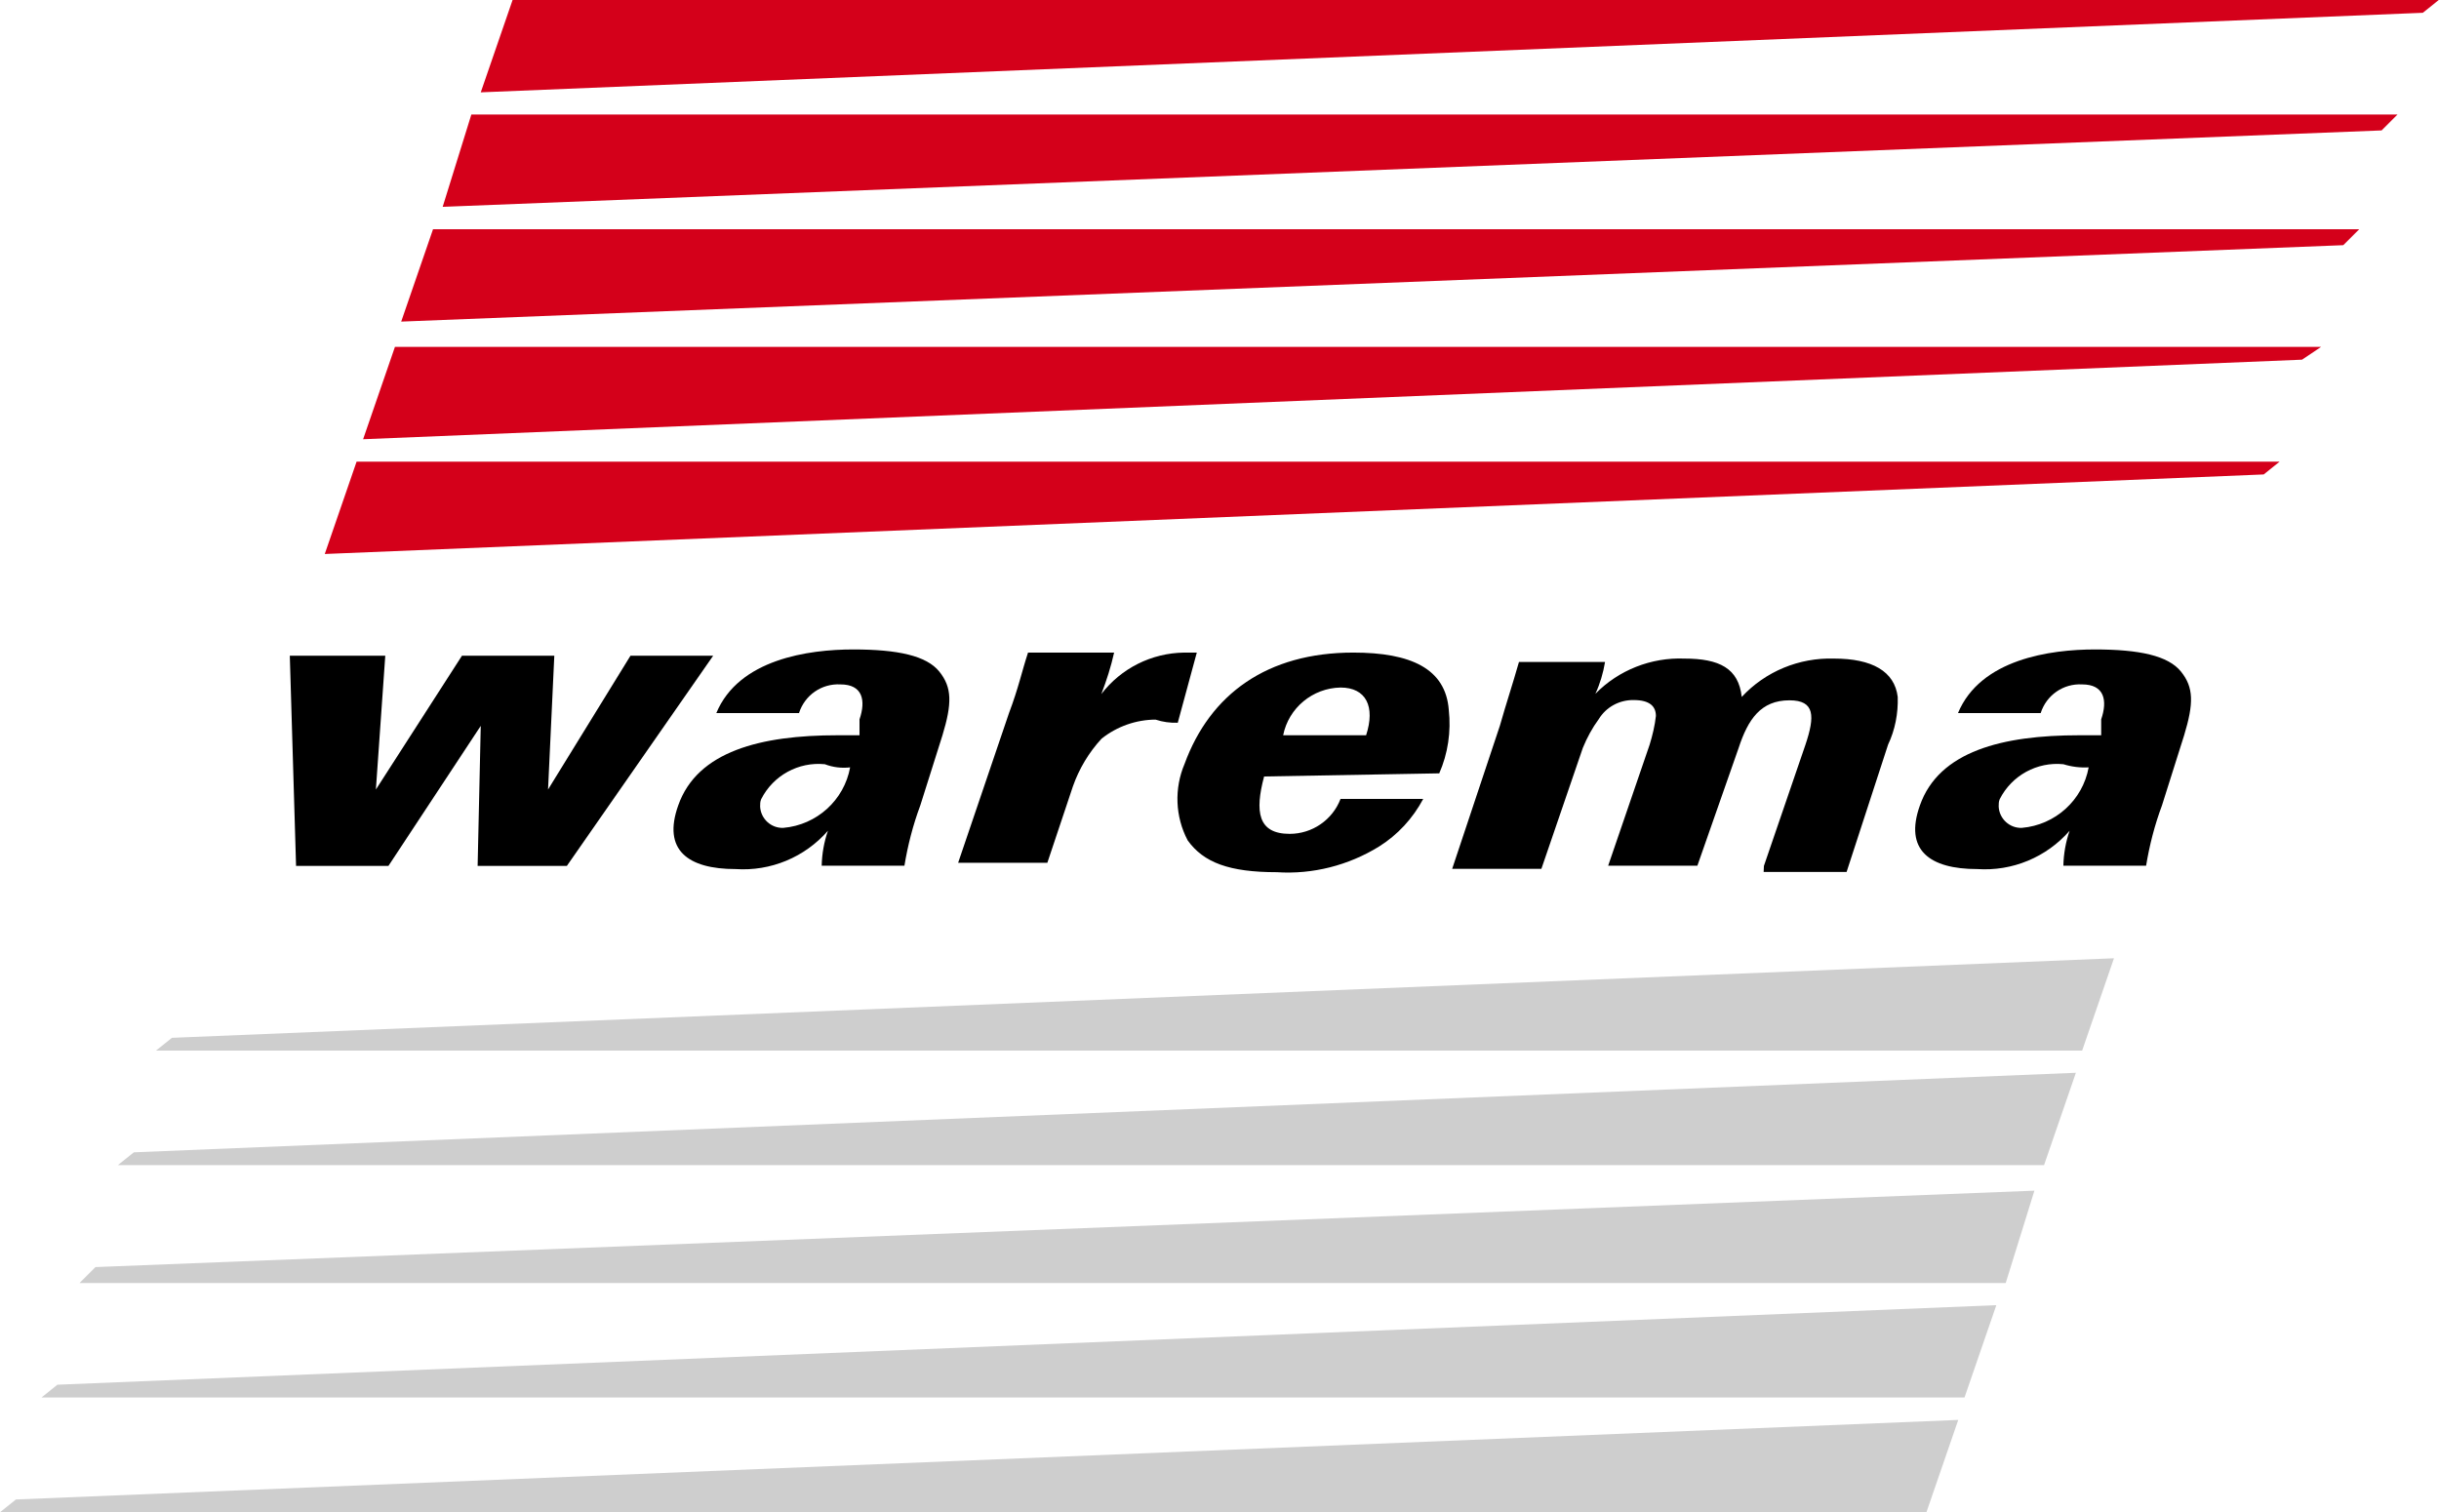
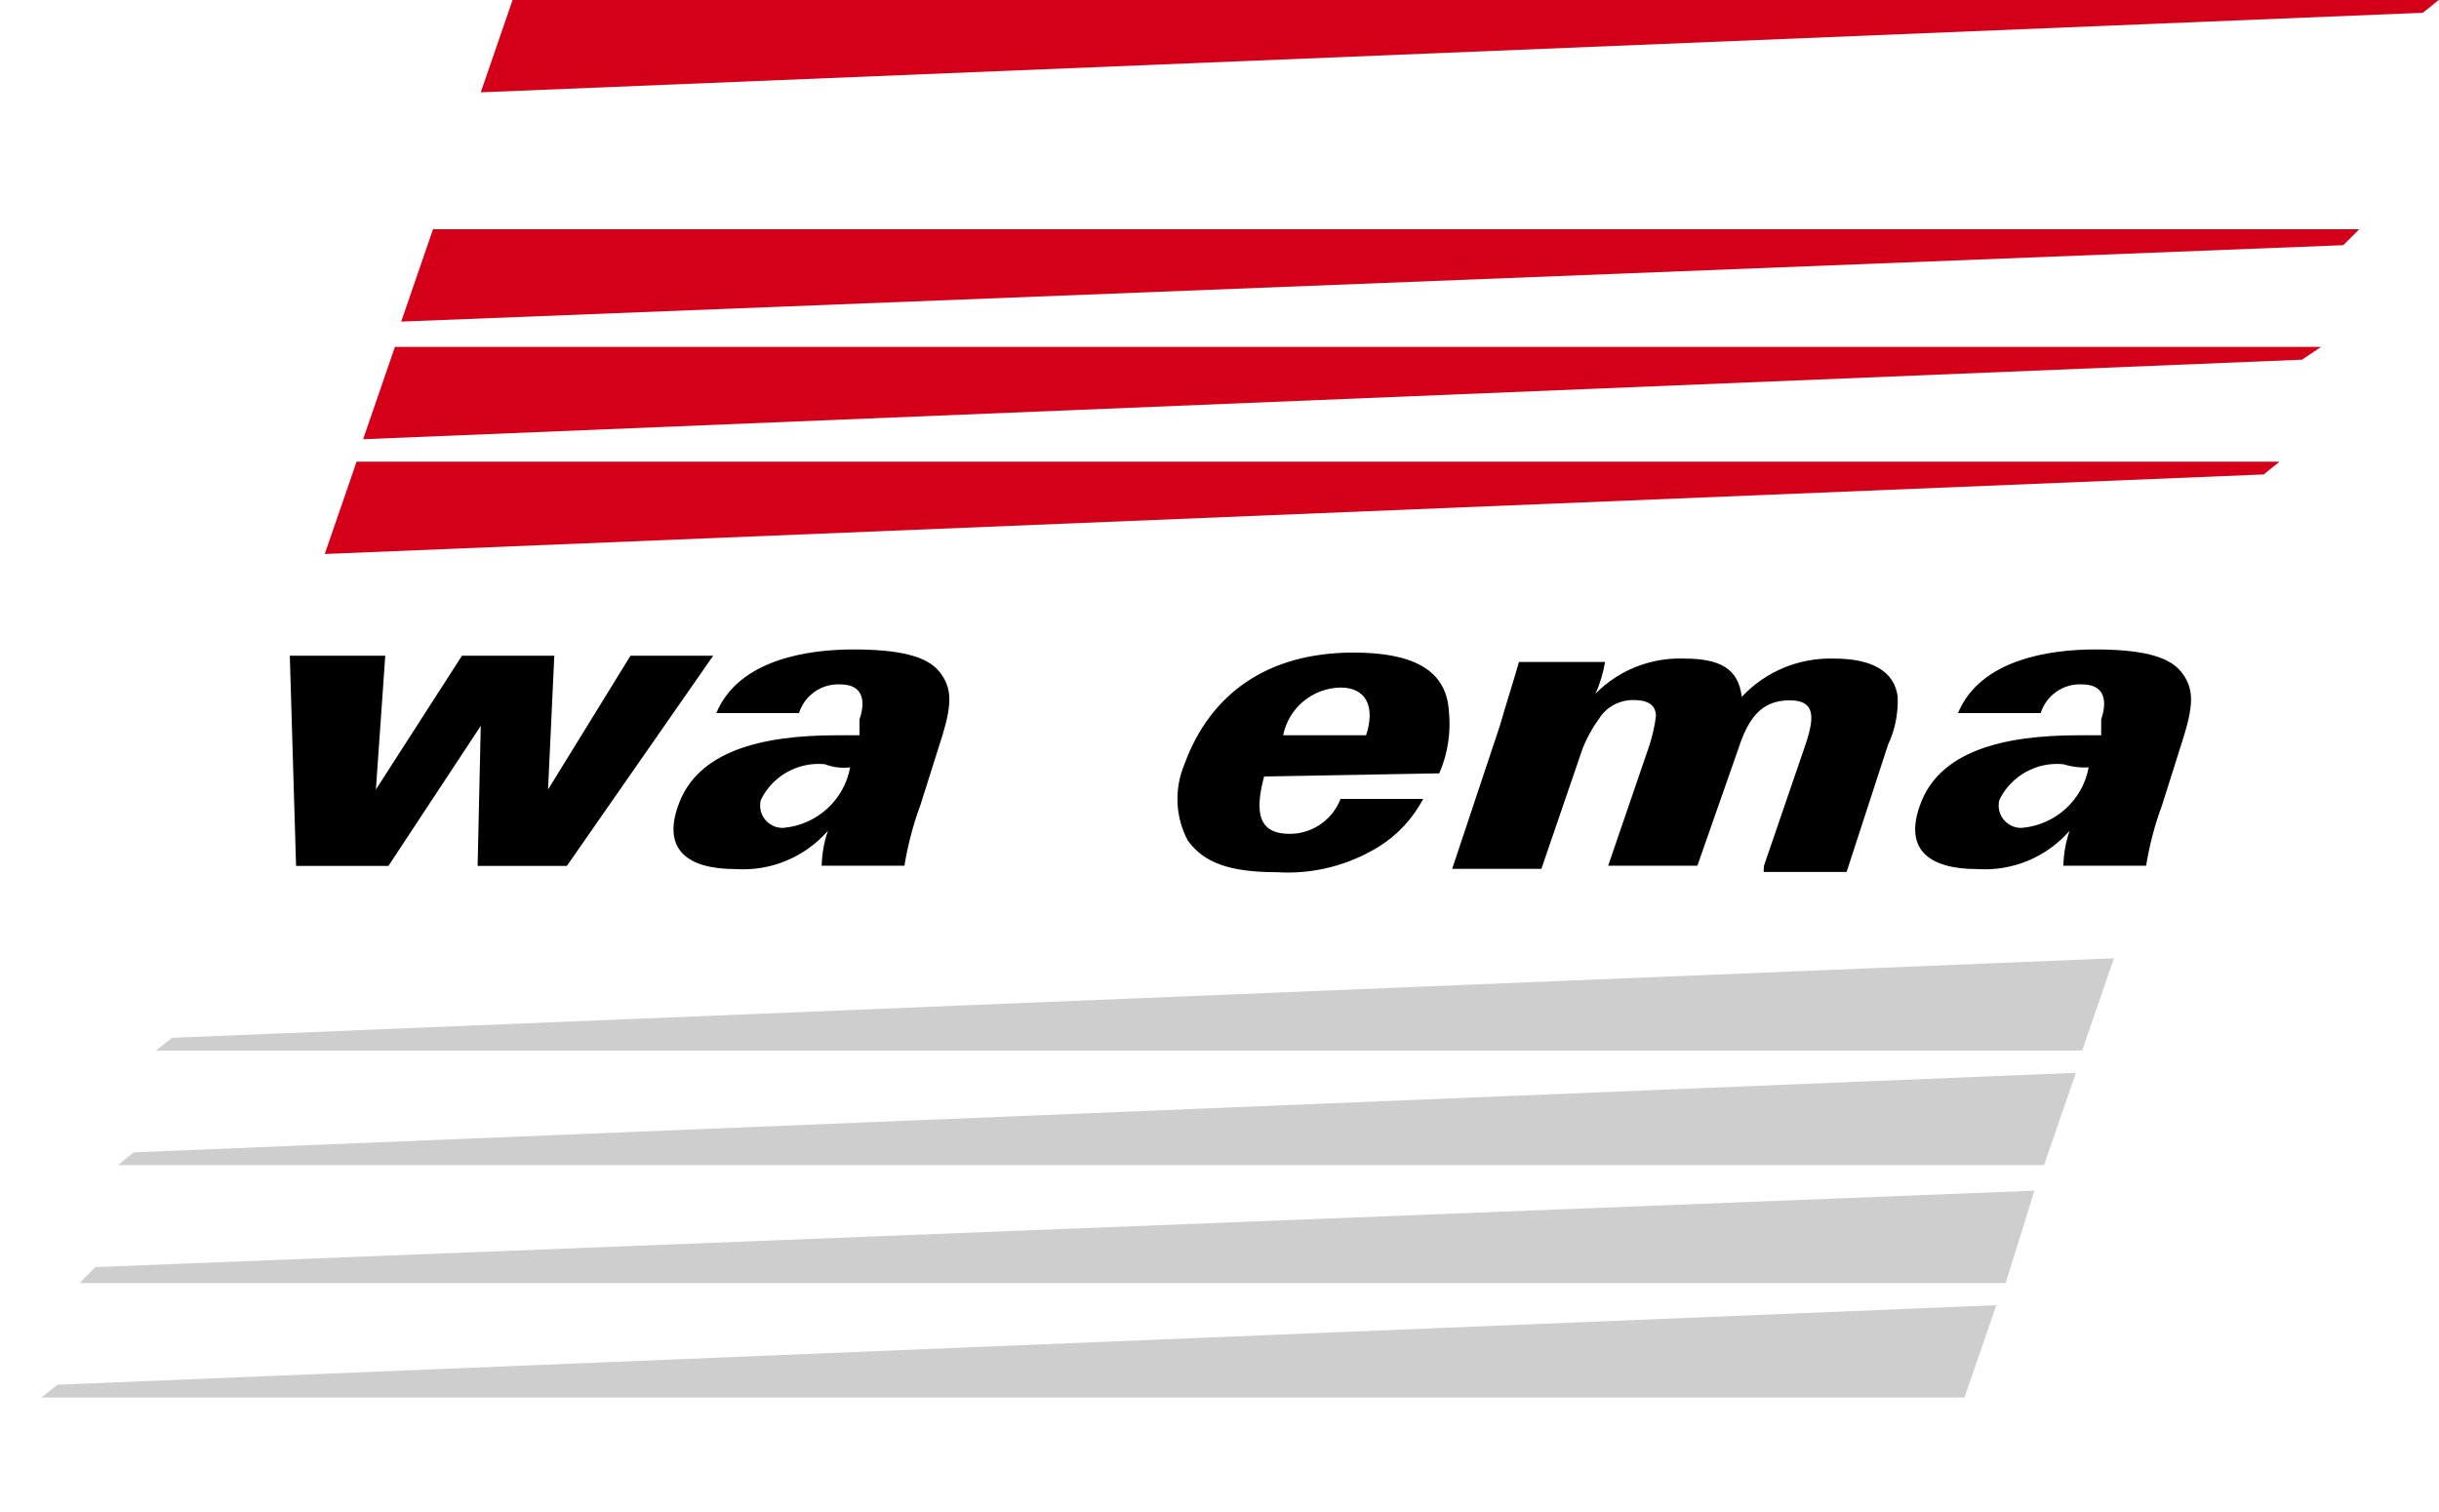
<svg xmlns="http://www.w3.org/2000/svg" id="Layer_2" data-name="Layer 2" viewBox="0 0 93.5 57.98">
  <defs>
    <style>
      .cls-1 {
        fill: #cecece;
      }

      .cls-2 {
        fill: #d4001a;
      }
    </style>
  </defs>
  <g id="Layer_1-2" data-name="Layer 1">
    <g>
      <path d="M21.73,33.2h-3.42l.12-5.37-3.54,5.37h-3.54l-.24-8.06h3.66l-.36,5.13,3.3-5.13h3.54l-.24,5.13,3.16-5.13h3.17l-5.61,8.06" />
      <path d="M32.59,29.42c-.23,1.26-1.28,2.21-2.56,2.32-.47.02-.87-.35-.89-.82,0-.09,0-.19.04-.28.46-.91,1.43-1.44,2.44-1.34.31.12.65.16.98.12M34.67,33.2c.13-.79.33-1.57.61-2.32l.85-2.69c.37-1.22.37-1.83-.12-2.44s-1.59-.85-3.3-.85-4.39.37-5.25,2.44h3.17c.22-.69.87-1.14,1.59-1.1.85,0,.98.61.73,1.34v.61h-.85c-2.93,0-5.37.61-6.1,2.69-.61,1.71.37,2.44,2.2,2.44,1.34.09,2.65-.45,3.54-1.47-.15.43-.23.89-.24,1.34h3.17" />
      <path d="M80.07,29.42c-.23,1.26-1.28,2.21-2.56,2.32-.47.02-.87-.35-.89-.82,0-.09,0-.19.04-.28.46-.91,1.43-1.44,2.44-1.34.32.1.65.14.98.12M82.27,33.2c.13-.79.33-1.57.61-2.32l.85-2.69c.37-1.22.37-1.83-.12-2.44s-1.59-.85-3.3-.85-4.39.37-5.25,2.44h3.17c.22-.69.87-1.14,1.59-1.1.85,0,.98.61.73,1.34v.61h-.85c-2.93,0-5.37.61-6.1,2.69-.61,1.71.37,2.44,2.2,2.44,1.34.09,2.65-.45,3.54-1.47-.15.43-.23.89-.24,1.34h3.17" />
-       <path d="M44.31,27.59c-.75,0-1.49.26-2.08.73-.49.53-.86,1.15-1.1,1.83l-.98,2.93h-3.42l1.95-5.74c.37-.98.49-1.59.73-2.32h3.3c-.12.54-.29,1.07-.49,1.59.76-.99,1.92-1.57,3.17-1.59h.49l-.73,2.69c-.29.01-.58-.03-.85-.12" />
      <path d="M52.36,28.19h-3.17c.21-1.05,1.13-1.81,2.2-1.83.98,0,1.34.73.98,1.83M55.17,29.66c.34-.77.46-1.61.37-2.44-.12-1.59-1.46-2.2-3.66-2.2-3.3,0-5.49,1.59-6.47,4.27-.4.94-.36,2.02.12,2.93.61.85,1.59,1.22,3.42,1.22,1.37.09,2.74-.26,3.91-.98.72-.45,1.3-1.08,1.7-1.83h-3.17c-.31.81-1.09,1.34-1.95,1.34-1.22,0-1.34-.85-.98-2.2l6.71-.12" />
      <path d="M67.62,33.2l1.59-4.64c.37-1.1.37-1.71-.61-1.71-1.1,0-1.59.73-1.95,1.83l-1.58,4.51h-3.42l1.59-4.64c.11-.36.2-.73.24-1.1,0-.37-.24-.61-.85-.61-.55-.01-1.06.27-1.34.73-.25.34-.45.71-.61,1.1l-1.59,4.64h-3.42l1.83-5.49c.24-.85.49-1.59.73-2.44h3.3c-.07.42-.19.83-.37,1.22.89-.91,2.14-1.4,3.41-1.35,1.34,0,2.08.37,2.2,1.47.91-.98,2.2-1.51,3.54-1.47,1.46,0,2.32.49,2.44,1.47.02.63-.1,1.26-.37,1.83l-1.59,4.88h-3.18" />
      <path class="cls-2" d="M92.88.49L18.43,3.54l1.22-3.54h73.84l-.61.49" />
-       <path class="cls-2" d="M91.3,5L16.97,7.93l1.1-3.54h73.84l-.61.61" />
      <path class="cls-2" d="M89.83,9.4L15.38,12.33l1.22-3.54h73.84l-.61.61" />
      <path class="cls-2" d="M88.25,13.79l-74.33,3.05,1.22-3.54h73.84l-.73.49" />
      <path class="cls-1" d="M2.2,53.09l74.33-3.05-1.22,3.54H1.59l.61-.49" />
      <path class="cls-2" d="M86.78,18.19l-74.33,3.05,1.22-3.54h73.72l-.61.49" />
      <path class="cls-1" d="M3.66,48.58l74.33-2.93-1.1,3.54H3.05l.61-.61" />
-       <path class="cls-1" d="M.61,57.49l74.46-3.05-1.22,3.54H0l.61-.49" />
      <path class="cls-1" d="M5.13,44.18l74.45-3.05-1.22,3.54H4.52l.61-.49" />
      <path class="cls-1" d="M6.59,39.79l74.45-3.05-1.22,3.54H5.98l.61-.49" />
    </g>
  </g>
</svg>